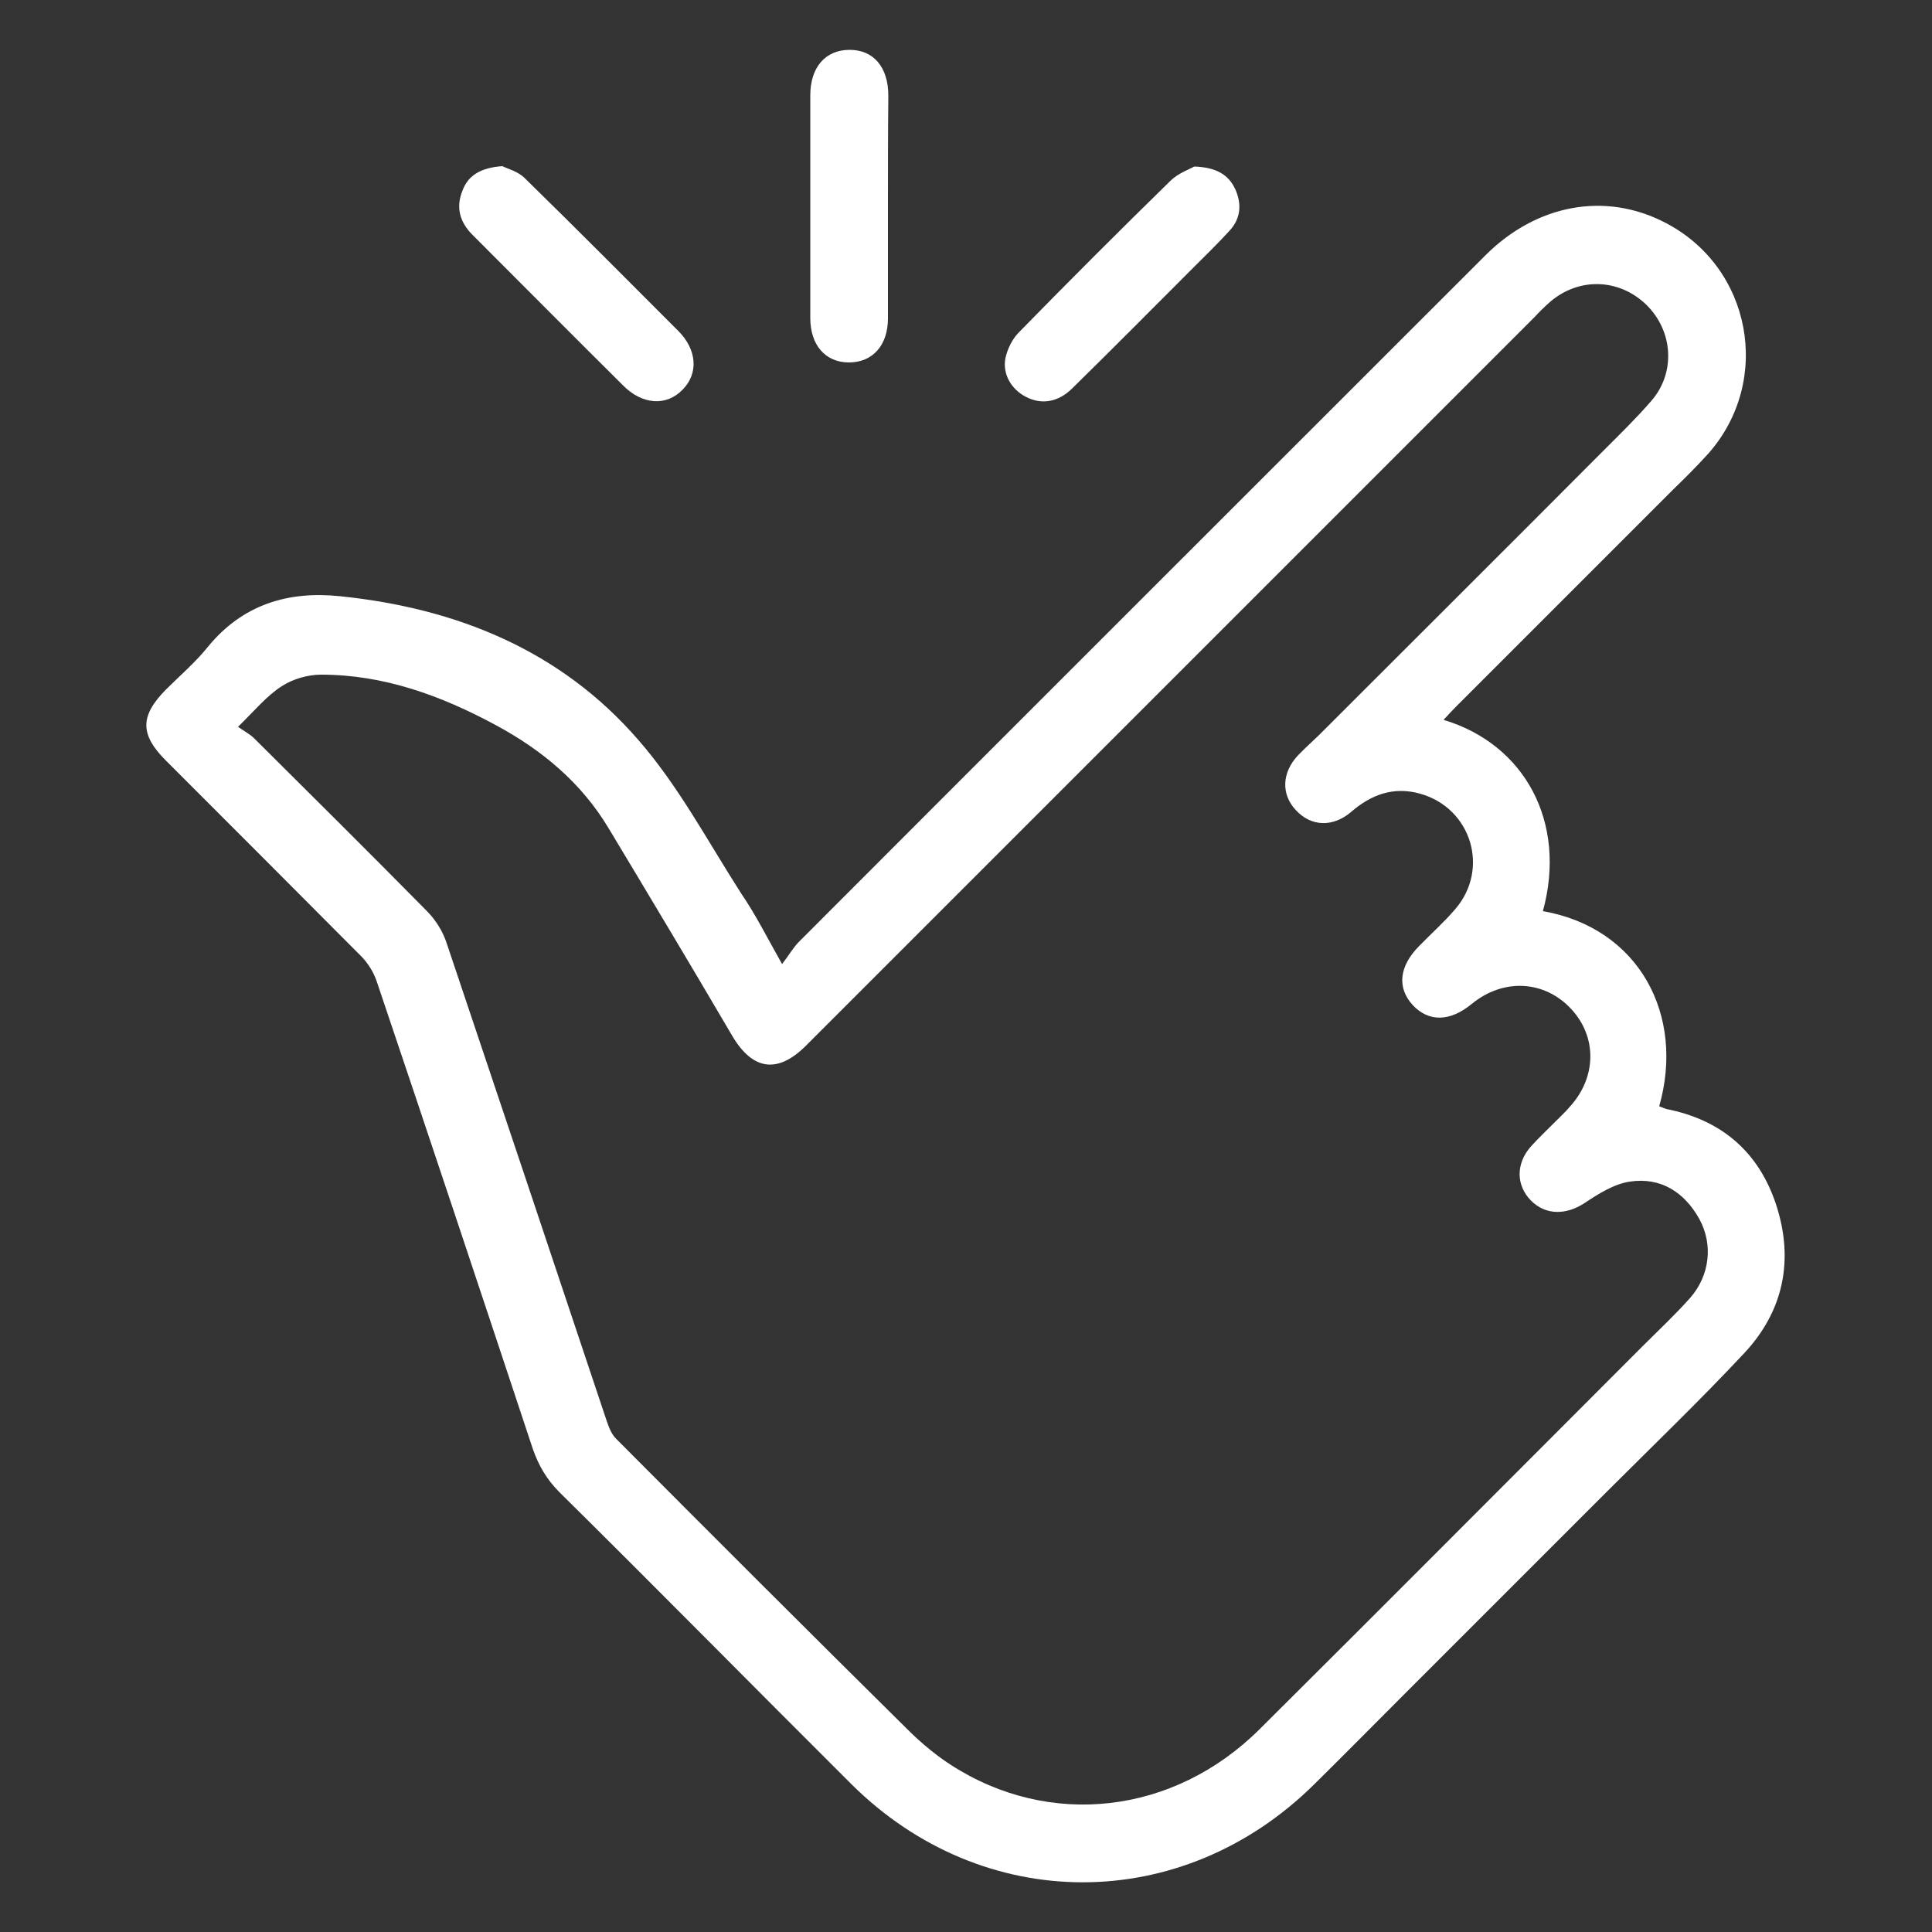
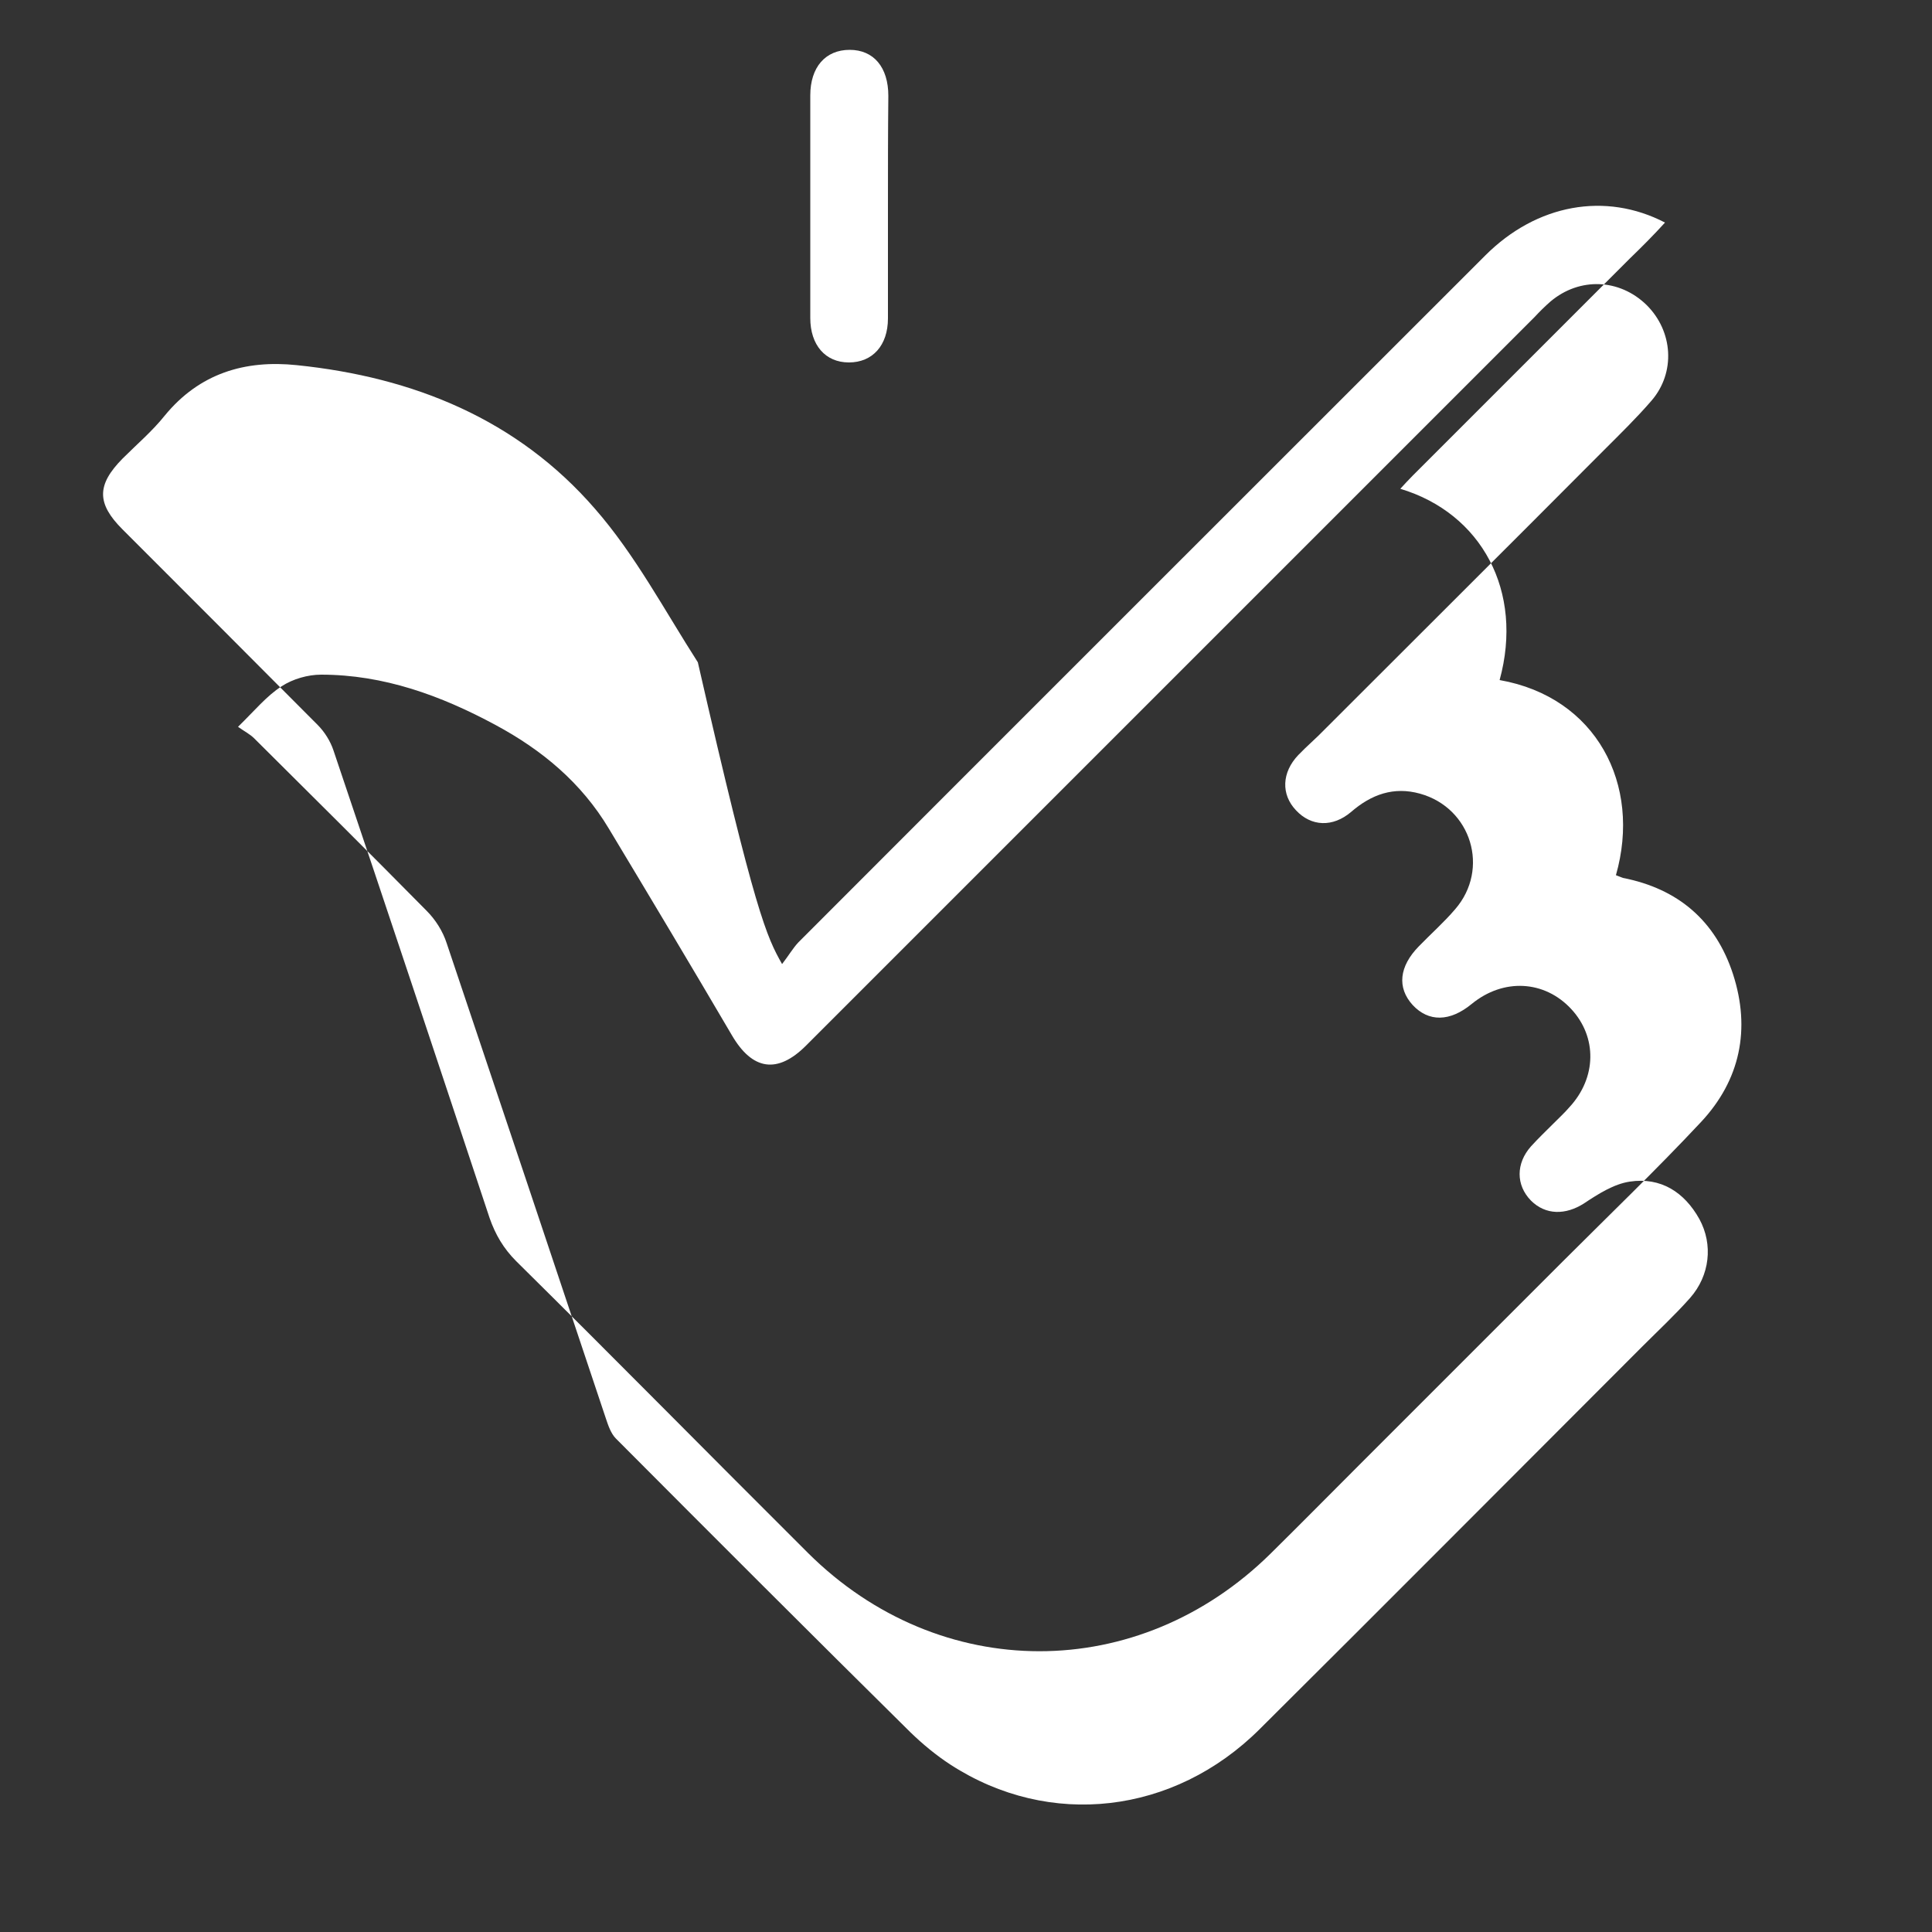
<svg xmlns="http://www.w3.org/2000/svg" version="1.1" id="Layer_1" x="0px" y="0px" viewBox="0 0 500 500" style="enable-background:new 0 0 500 500;" xml:space="preserve">
  <rect x="0" y="0" width="500" height="500" fill="#333333" stroke="none" />
  <style type="text/css">
	.st0{fill:#FFFFFF;}
</style>
  <g>
-     <path class="st0" d="M202.4,249.5c1.7-2.2,2.8-4.1,4.2-5.6c59.2-59.3,118.5-118.5,177.8-177.8c13.3-13.3,31.1-16.5,46.5-8.5   c22.4,11.5,27.9,40.9,11.2,59.8c-2.9,3.2-6,6.3-9.1,9.3c-18.7,18.7-37.5,37.5-56.2,56.2c-1.1,1.1-2.1,2.2-3.2,3.4   c21,6.3,32,26.5,25.7,49.5c25,4.4,36.8,27,30.1,50.5c0.6,0.2,1.2,0.5,1.8,0.7c14.3,2.8,24,11.1,28.5,24.9   c4.6,14.2,1.9,27.4-8.3,38.3c-11.6,12.4-23.8,24.1-35.8,36.1c-17.5,17.5-35.1,35.1-52.6,52.6c-7.6,7.6-15.2,15.3-22.9,22.9   c-34.2,33.8-85.7,33.8-119.8-0.1c-25.2-25.1-50.2-50.5-75.5-75.5c-3.3-3.3-5.4-6.9-6.9-11.2c-13.4-40.4-26.8-80.7-40.4-121   c-0.8-2.4-2.3-4.8-4.1-6.6c-16.8-16.9-33.6-33.7-50.5-50.6c-6.7-6.7-6.7-11.5,0-18.3c3.7-3.7,7.7-7.1,10.9-11.1   c9-11,20.8-14.5,34.2-13.1c30.2,3.1,57.1,14,77.2,37.2c10.4,11.9,18,26.3,26.6,39.7C195.5,236.6,198.4,242.4,202.4,249.5z    M61.6,188.1c1.7,1.2,3.1,1.9,4.2,3c14.9,14.8,29.8,29.6,44.6,44.6c2.3,2.3,4.2,5.3,5.2,8.4c13.8,41,27.5,82,41.2,123   c0.6,1.8,1.3,3.9,2.6,5.2c25.3,25.4,50.7,50.8,76.2,76c3.2,3.1,6.7,6,10.4,8.4c25.6,16.6,57.8,12.9,80-9.2c33.1-32.9,66-66,99-99   c4.2-4.2,8.5-8.2,12.4-12.6c5.1-5.8,6-13.8,2.4-20.4c-3.9-7-10-10.9-18-9.7c-4.1,0.6-8.2,3.2-11.8,5.6c-4.8,3.1-10,3.1-13.8-0.7   c-3.9-4-3.9-9.6,0-14c1.9-2.1,3.9-4,5.9-6c1.4-1.4,2.8-2.7,4.1-4.2c7-7.6,7.2-18.1,0.4-25.4c-6.9-7.4-17.5-8-25.7-1.3   c-5.7,4.7-11.2,4.7-15.3,0.3c-4.1-4.5-3.5-10,1.6-15.2c3.1-3.2,6.5-6.2,9.4-9.6c9-10.4,4.2-26.2-9.1-29.9   c-6.8-1.9-12.6,0.2-17.8,4.7c-4.8,4.1-10.4,3.8-14.3-0.4c-3.9-4.1-3.7-9.8,0.6-14.3c2.2-2.3,4.7-4.4,6.9-6.7   c24.1-24.1,48.2-48.1,72.3-72.3c4.2-4.2,8.4-8.3,12.2-12.7c6.3-7.3,5.6-18-1.3-24.8c-7-6.8-17.3-7.2-24.8-0.9   c-1.5,1.3-2.9,2.7-4.2,4.1c-62.8,62.8-125.7,125.7-188.5,188.5c-7.4,7.4-13.9,6.4-19.2-2.7c-10.5-17.9-21.1-35.6-31.8-53.4   c-7.1-11.9-17.3-20.4-29.4-26.9c-14.1-7.6-28.9-13-45.1-13c-3.4,0-7.3,1.1-10.2,3C69,180.1,65.9,183.9,61.6,188.1z" />
+     <path class="st0" d="M202.4,249.5c1.7-2.2,2.8-4.1,4.2-5.6c59.2-59.3,118.5-118.5,177.8-177.8c13.3-13.3,31.1-16.5,46.5-8.5   c-2.9,3.2-6,6.3-9.1,9.3c-18.7,18.7-37.5,37.5-56.2,56.2c-1.1,1.1-2.1,2.2-3.2,3.4   c21,6.3,32,26.5,25.7,49.5c25,4.4,36.8,27,30.1,50.5c0.6,0.2,1.2,0.5,1.8,0.7c14.3,2.8,24,11.1,28.5,24.9   c4.6,14.2,1.9,27.4-8.3,38.3c-11.6,12.4-23.8,24.1-35.8,36.1c-17.5,17.5-35.1,35.1-52.6,52.6c-7.6,7.6-15.2,15.3-22.9,22.9   c-34.2,33.8-85.7,33.8-119.8-0.1c-25.2-25.1-50.2-50.5-75.5-75.5c-3.3-3.3-5.4-6.9-6.9-11.2c-13.4-40.4-26.8-80.7-40.4-121   c-0.8-2.4-2.3-4.8-4.1-6.6c-16.8-16.9-33.6-33.7-50.5-50.6c-6.7-6.7-6.7-11.5,0-18.3c3.7-3.7,7.7-7.1,10.9-11.1   c9-11,20.8-14.5,34.2-13.1c30.2,3.1,57.1,14,77.2,37.2c10.4,11.9,18,26.3,26.6,39.7C195.5,236.6,198.4,242.4,202.4,249.5z    M61.6,188.1c1.7,1.2,3.1,1.9,4.2,3c14.9,14.8,29.8,29.6,44.6,44.6c2.3,2.3,4.2,5.3,5.2,8.4c13.8,41,27.5,82,41.2,123   c0.6,1.8,1.3,3.9,2.6,5.2c25.3,25.4,50.7,50.8,76.2,76c3.2,3.1,6.7,6,10.4,8.4c25.6,16.6,57.8,12.9,80-9.2c33.1-32.9,66-66,99-99   c4.2-4.2,8.5-8.2,12.4-12.6c5.1-5.8,6-13.8,2.4-20.4c-3.9-7-10-10.9-18-9.7c-4.1,0.6-8.2,3.2-11.8,5.6c-4.8,3.1-10,3.1-13.8-0.7   c-3.9-4-3.9-9.6,0-14c1.9-2.1,3.9-4,5.9-6c1.4-1.4,2.8-2.7,4.1-4.2c7-7.6,7.2-18.1,0.4-25.4c-6.9-7.4-17.5-8-25.7-1.3   c-5.7,4.7-11.2,4.7-15.3,0.3c-4.1-4.5-3.5-10,1.6-15.2c3.1-3.2,6.5-6.2,9.4-9.6c9-10.4,4.2-26.2-9.1-29.9   c-6.8-1.9-12.6,0.2-17.8,4.7c-4.8,4.1-10.4,3.8-14.3-0.4c-3.9-4.1-3.7-9.8,0.6-14.3c2.2-2.3,4.7-4.4,6.9-6.7   c24.1-24.1,48.2-48.1,72.3-72.3c4.2-4.2,8.4-8.3,12.2-12.7c6.3-7.3,5.6-18-1.3-24.8c-7-6.8-17.3-7.2-24.8-0.9   c-1.5,1.3-2.9,2.7-4.2,4.1c-62.8,62.8-125.7,125.7-188.5,188.5c-7.4,7.4-13.9,6.4-19.2-2.7c-10.5-17.9-21.1-35.6-31.8-53.4   c-7.1-11.9-17.3-20.4-29.4-26.9c-14.1-7.6-28.9-13-45.1-13c-3.4,0-7.3,1.1-10.2,3C69,180.1,65.9,183.9,61.6,188.1z" />
    <path class="st0" d="M229.8,53.8c0,9.5,0,19,0,28.6c0,7-4,11.4-10.1,11.4c-6.1,0-10-4.5-10-11.5c0-19.2,0-38.4,0-57.6   c0-7.3,3.9-11.8,10.2-11.8c6.2,0,10,4.5,10,11.9C229.8,34.5,229.8,44.1,229.8,53.8z" />
-     <path class="st0" d="M309.1,43.1c5.8,0.2,8.9,2.2,10.6,5.9c1.7,3.8,1.4,7.5-1.4,10.6c-3,3.3-6.2,6.4-9.4,9.6   c-10.5,10.5-20.9,21-31.5,31.4c-3.6,3.5-7.9,4.2-11.9,2.1c-3.7-1.9-6.1-5.8-5.3-10c0.5-2.3,1.7-4.8,3.3-6.5   c13-13.3,26.2-26.5,39.5-39.5C305,44.8,307.8,43.8,309.1,43.1z" />
-     <path class="st0" d="M130,43c1.4,0.7,4.2,1.4,5.9,3.2c13.3,13,26.4,26.2,39.6,39.4c4.9,4.9,5.3,11,1.2,15.2   c-4.2,4.4-10.5,4-15.5-1.1c-13-12.9-25.9-25.9-38.9-38.9c-3.3-3.3-4.4-7.1-2.6-11.5C121.2,45.3,124.5,43.4,130,43z" />
  </g>
</svg>